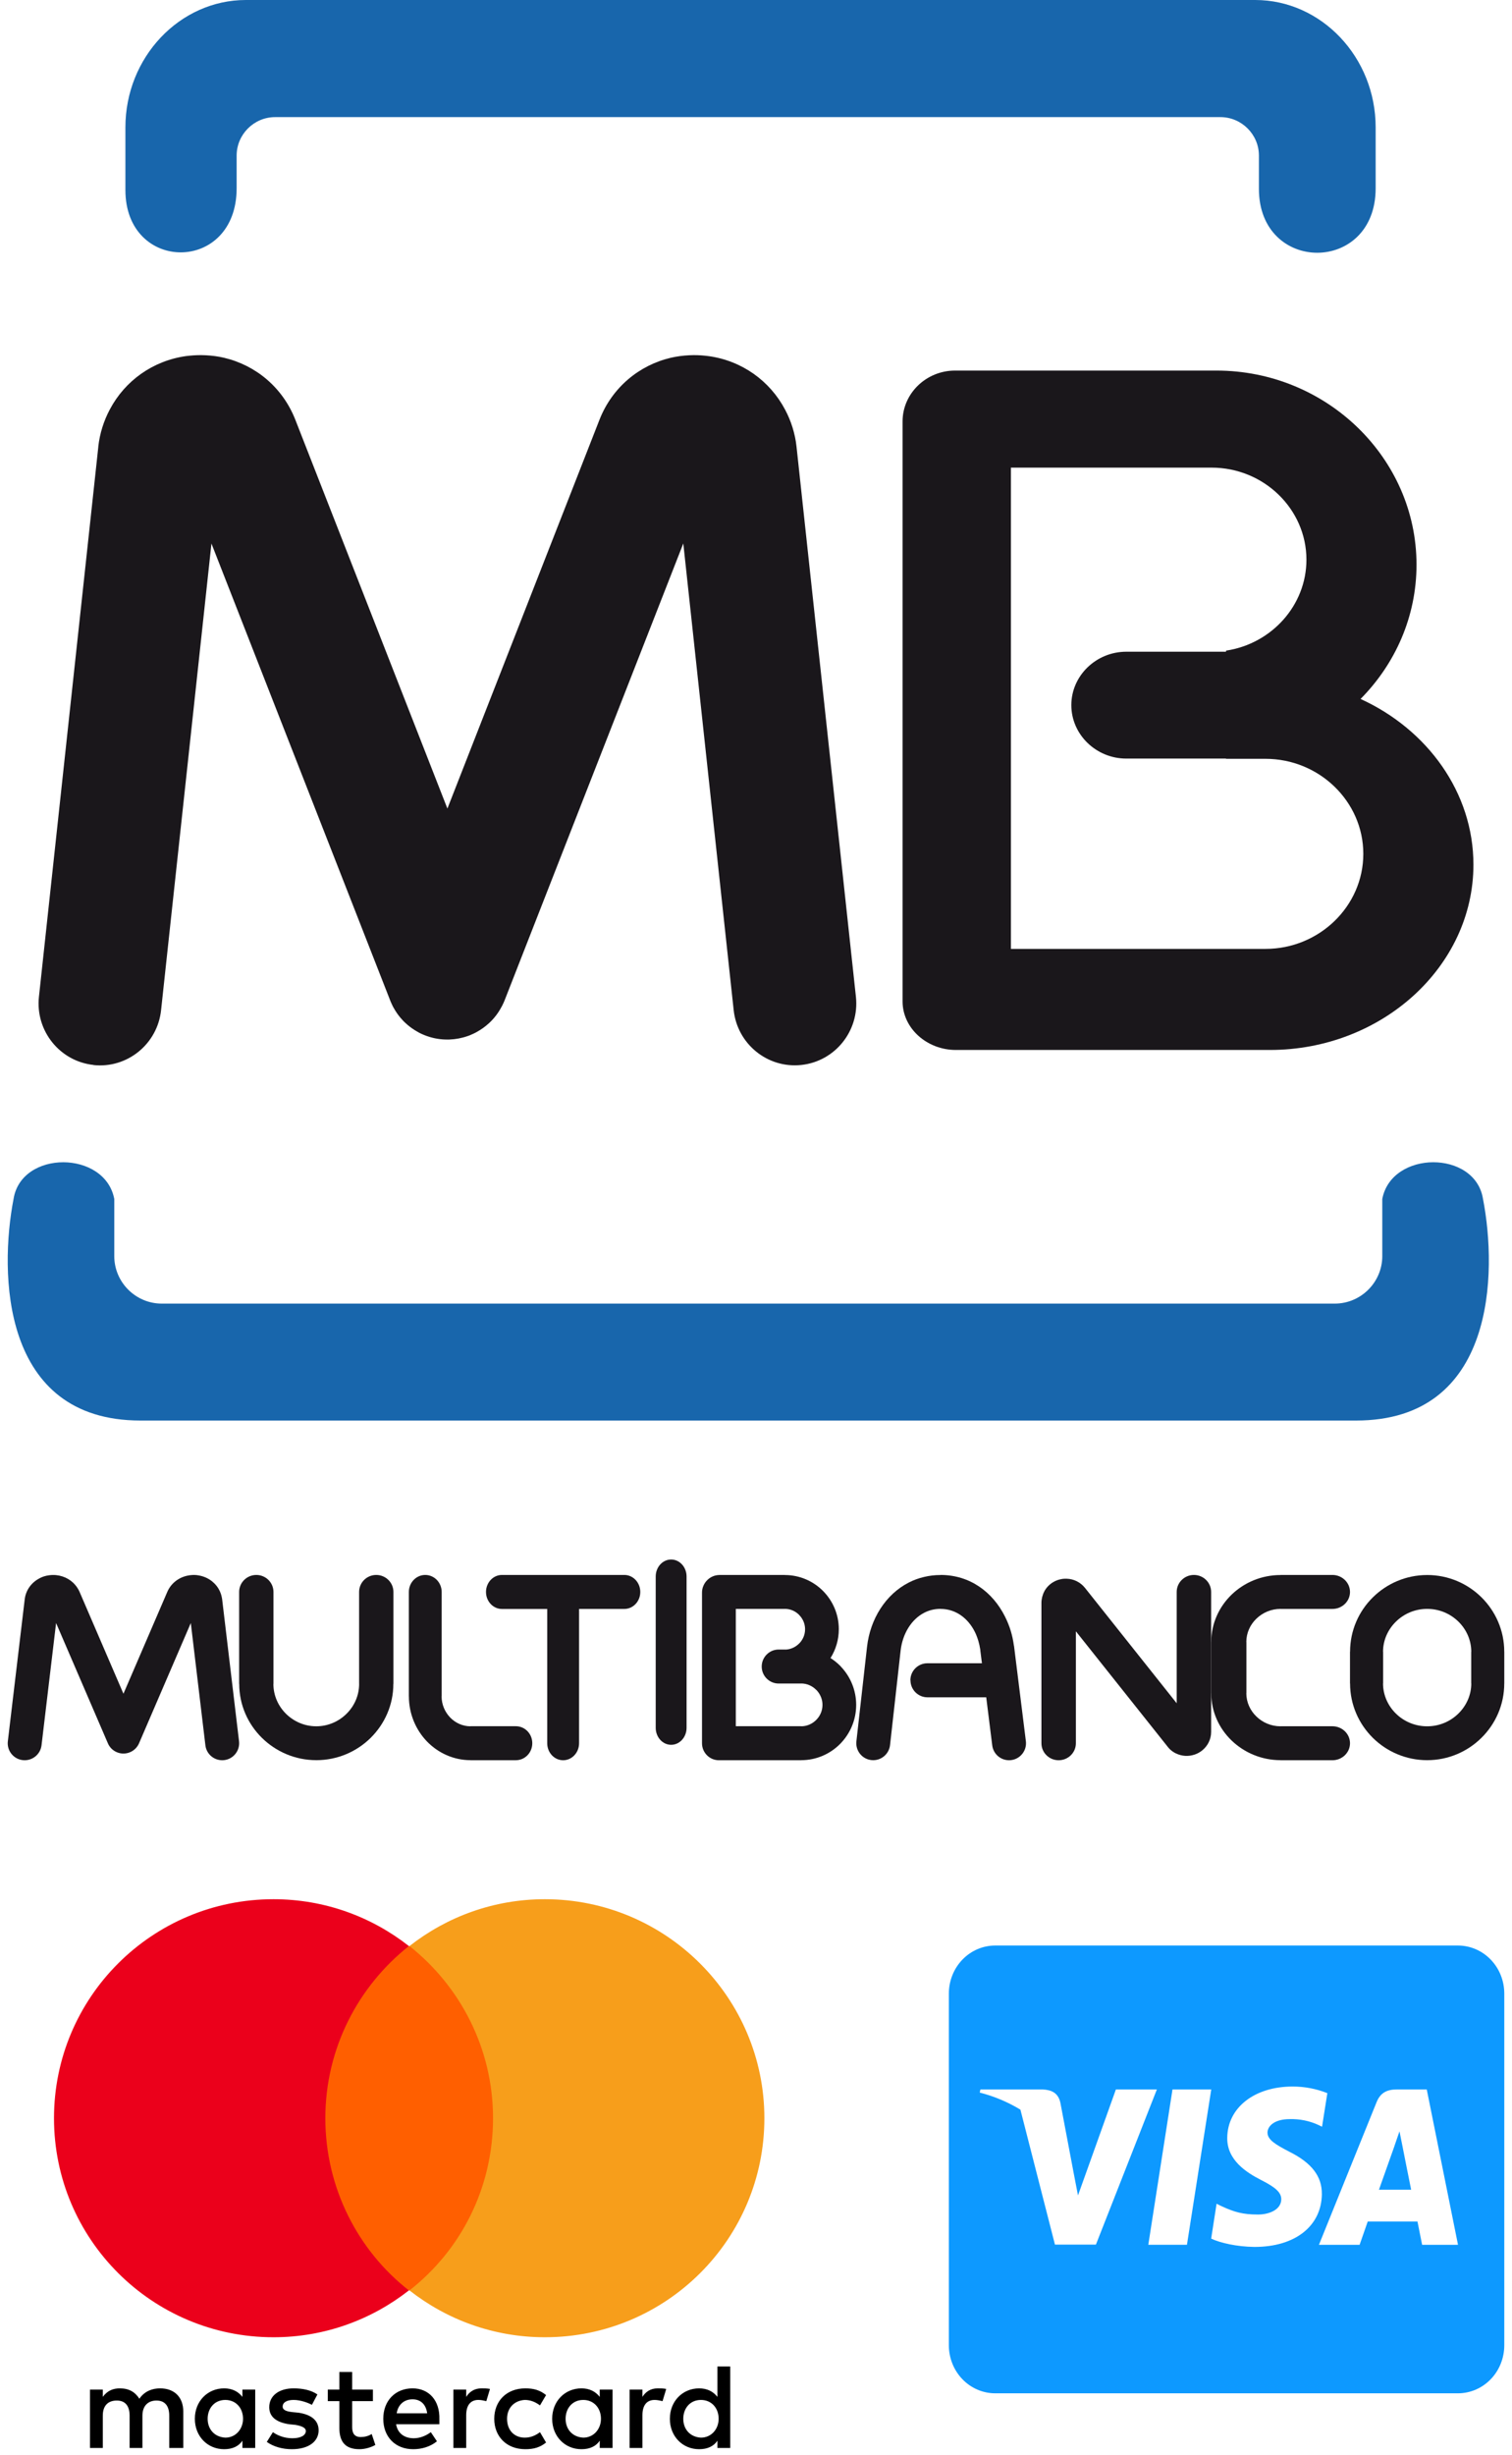
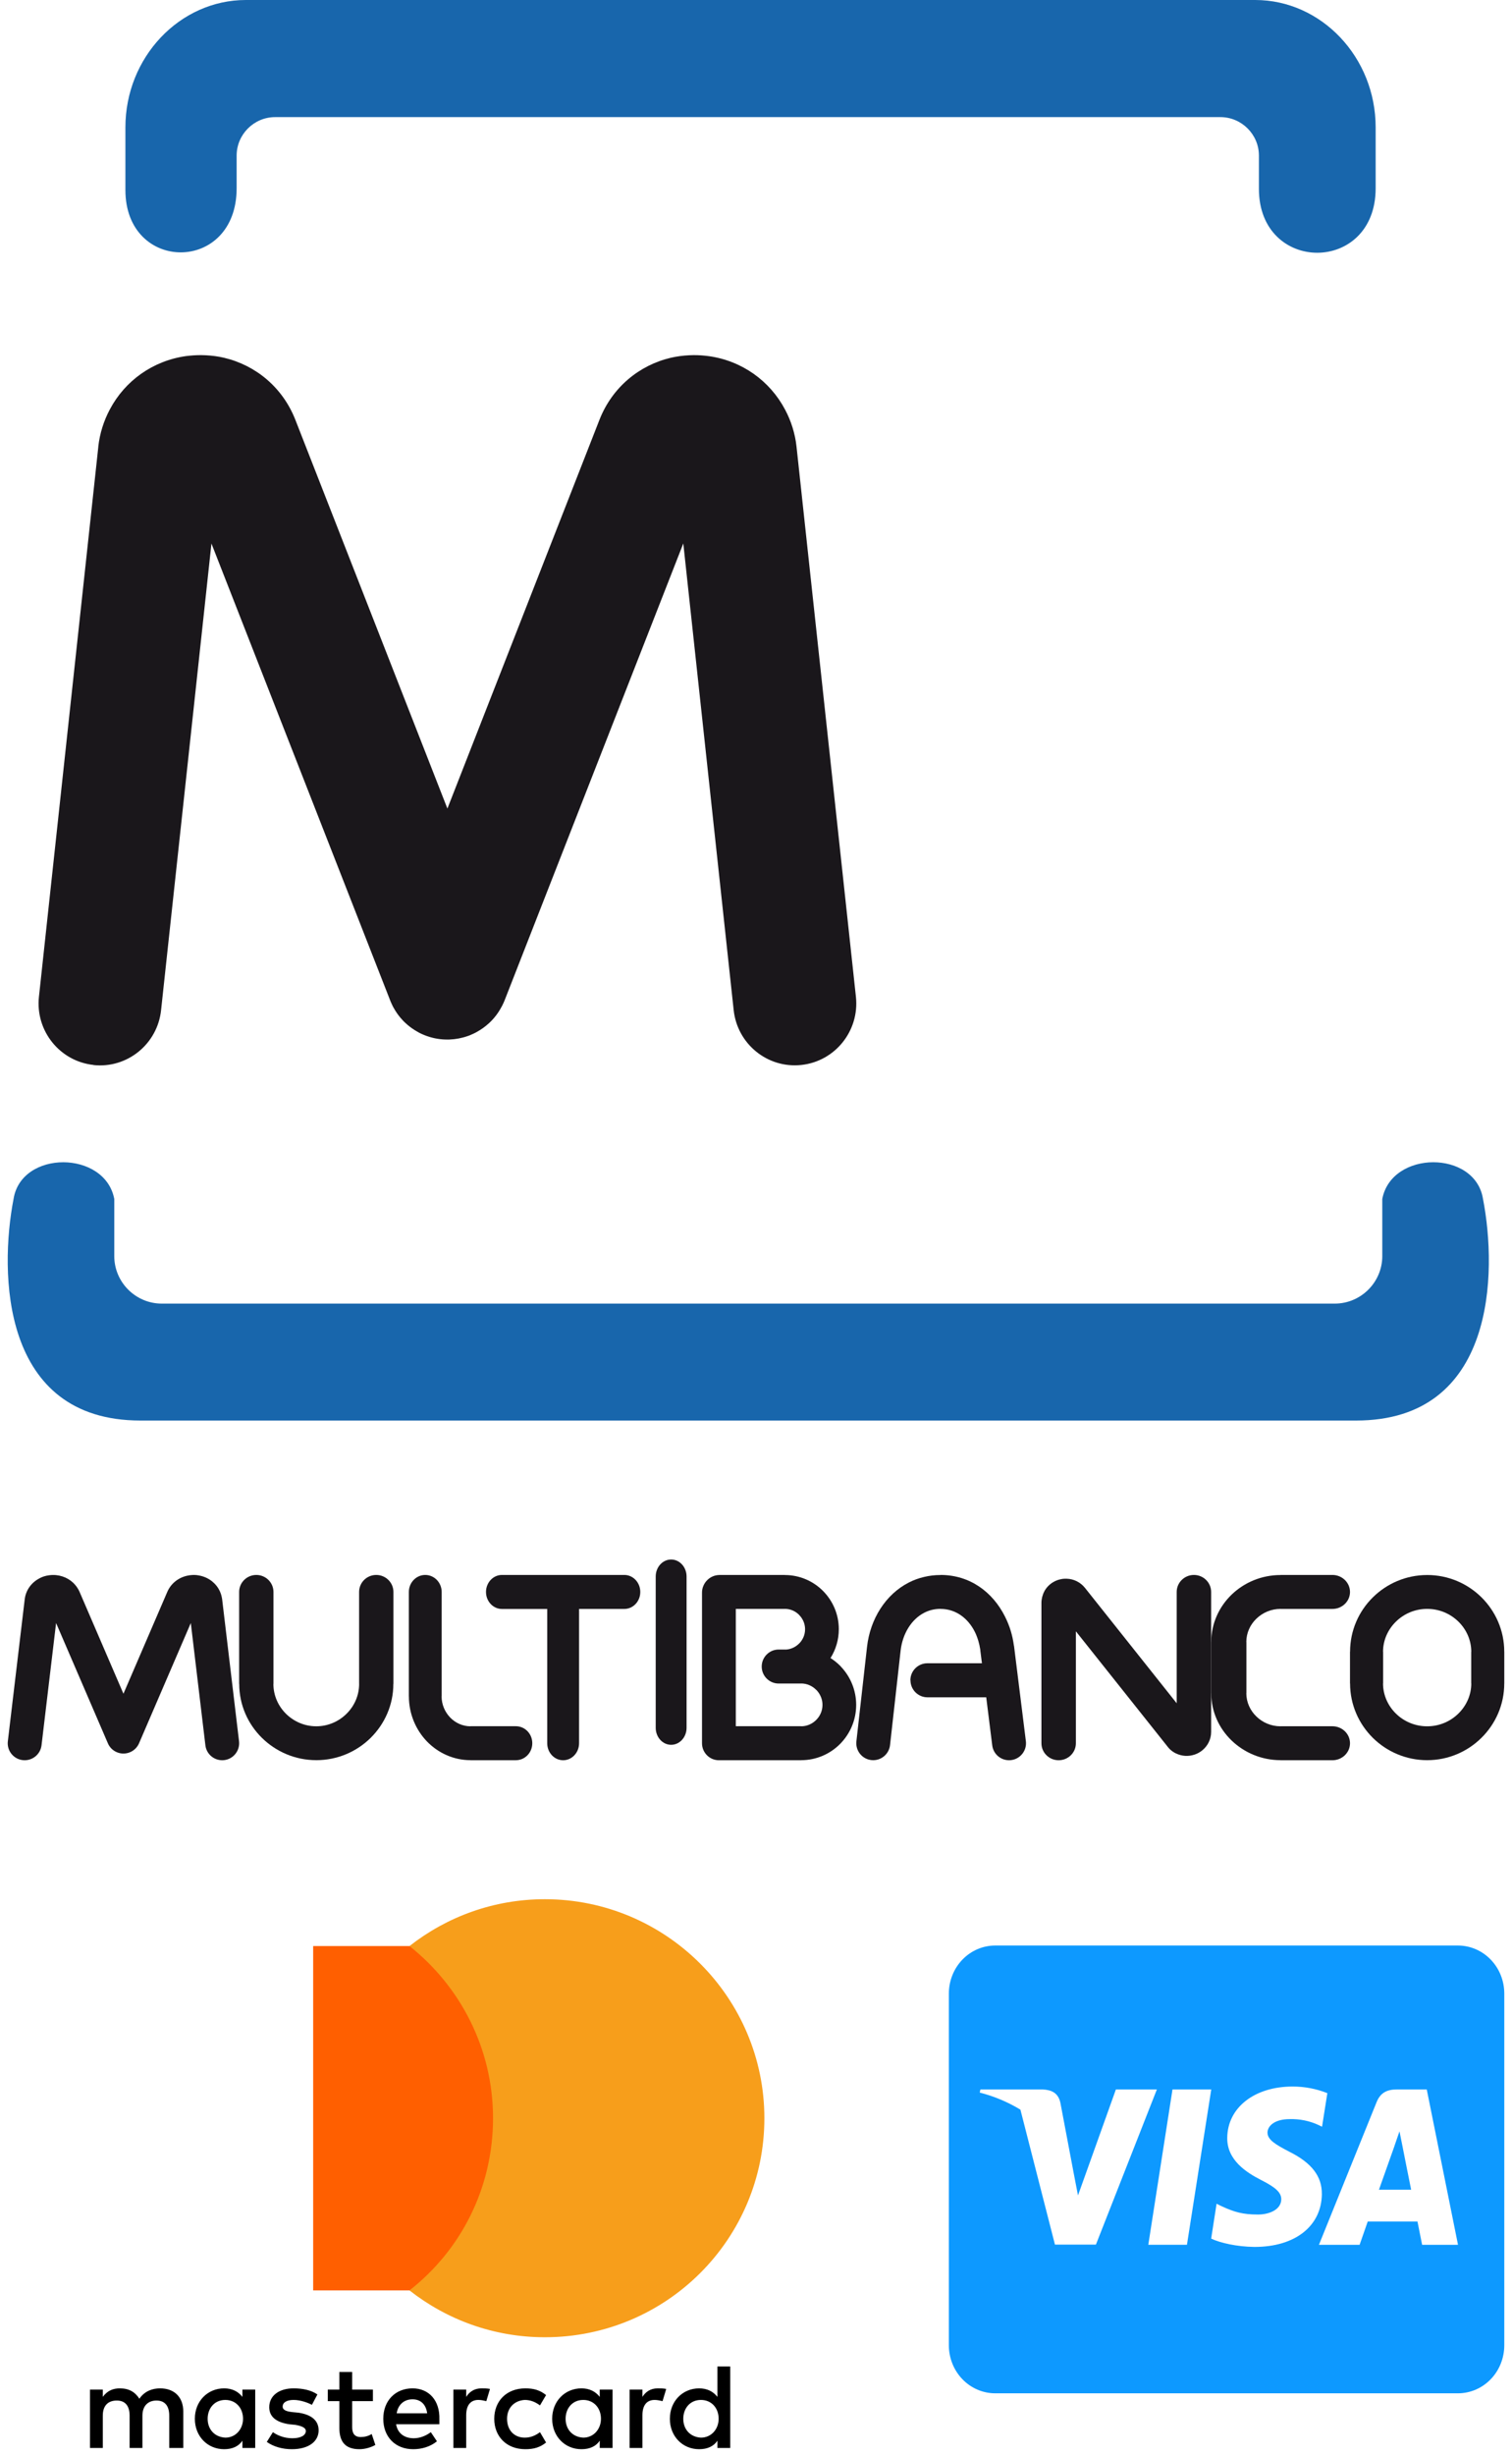
<svg xmlns="http://www.w3.org/2000/svg" width="98" height="159" viewBox="0 0 98 159" fill="none">
  <path d="M11.879 158.541V156.177C11.879 155.271 11.325 154.68 10.377 154.68C9.903 154.68 9.389 154.837 9.033 155.35C8.756 154.916 8.361 154.68 7.768 154.68C7.373 154.68 6.978 154.798 6.662 155.231V154.759H5.832V158.541H6.662V156.453C6.662 155.783 7.017 155.468 7.571 155.468C8.124 155.468 8.401 155.822 8.401 156.453V158.541H9.231V156.453C9.231 155.783 9.626 155.468 10.14 155.468C10.693 155.468 10.97 155.822 10.97 156.453V158.541H11.879ZM24.17 154.759H22.826V153.616H21.996V154.759H21.245V155.507H21.996V157.241C21.996 158.108 22.352 158.62 23.3 158.62C23.656 158.62 24.051 158.502 24.328 158.344L24.091 157.635C23.854 157.792 23.577 157.832 23.38 157.832C22.984 157.832 22.826 157.596 22.826 157.201V155.507H24.17V154.759ZM31.205 154.68C30.731 154.68 30.415 154.916 30.217 155.231V154.759H29.387V158.541H30.217V156.413C30.217 155.783 30.493 155.428 31.007 155.428C31.165 155.428 31.363 155.468 31.521 155.507L31.758 154.719C31.6 154.68 31.363 154.68 31.205 154.68ZM20.573 155.074C20.178 154.798 19.625 154.68 19.032 154.68C18.084 154.68 17.451 155.153 17.451 155.901C17.451 156.532 17.925 156.886 18.756 157.005L19.151 157.044C19.585 157.123 19.823 157.241 19.823 157.438C19.823 157.714 19.506 157.911 18.953 157.911C18.4 157.911 17.965 157.714 17.688 157.517L17.293 158.147C17.728 158.462 18.321 158.62 18.913 158.62C20.02 158.62 20.652 158.108 20.652 157.399C20.652 156.729 20.139 156.374 19.348 156.256L18.953 156.217C18.597 156.177 18.321 156.098 18.321 155.862C18.321 155.586 18.597 155.429 19.032 155.429C19.506 155.429 19.981 155.625 20.218 155.744L20.573 155.074ZM42.627 154.68C42.152 154.68 41.836 154.916 41.639 155.231V154.759H40.809V158.541H41.639V156.414C41.639 155.783 41.915 155.429 42.429 155.429C42.587 155.429 42.785 155.468 42.943 155.507L43.18 154.719C43.022 154.68 42.785 154.68 42.627 154.68ZM32.035 156.65C32.035 157.793 32.825 158.62 34.05 158.62C34.604 158.62 34.999 158.502 35.394 158.187L34.999 157.517C34.683 157.753 34.367 157.871 34.011 157.871C33.339 157.871 32.865 157.399 32.865 156.65C32.865 155.941 33.339 155.468 34.011 155.429C34.367 155.429 34.683 155.547 34.999 155.783L35.394 155.113C34.999 154.798 34.604 154.68 34.05 154.68C32.825 154.68 32.035 155.507 32.035 156.65ZM39.702 154.759H38.872V155.231C38.595 154.877 38.2 154.68 37.686 154.68C36.619 154.68 35.789 155.507 35.789 156.65C35.789 157.793 36.619 158.62 37.686 158.62C38.24 158.62 38.635 158.423 38.872 158.069V158.541H39.702V154.759ZM36.659 156.65C36.659 155.98 37.093 155.429 37.805 155.429C38.477 155.429 38.951 155.941 38.951 156.65C38.951 157.32 38.477 157.871 37.805 157.871C37.093 157.832 36.659 157.32 36.659 156.65ZM26.739 154.68C25.632 154.68 24.842 155.468 24.842 156.65C24.842 157.832 25.632 158.62 26.778 158.62C27.332 158.62 27.885 158.462 28.32 158.108L27.924 157.517C27.608 157.753 27.213 157.911 26.818 157.911C26.304 157.911 25.79 157.675 25.672 157.004H28.478V156.689C28.517 155.468 27.806 154.68 26.739 154.68ZM26.739 155.389C27.252 155.389 27.608 155.704 27.687 156.296H25.711C25.79 155.783 26.146 155.389 26.739 155.389ZM47.33 153.261H46.5V155.231C46.223 154.877 45.828 154.68 45.314 154.68C44.247 154.68 43.417 155.507 43.417 156.65C43.417 157.793 44.247 158.62 45.314 158.62C45.867 158.62 46.263 158.423 46.5 158.069V158.541H47.33V153.261ZM44.286 156.65C44.286 155.98 44.721 155.429 45.432 155.429C46.104 155.429 46.579 155.941 46.579 156.65C46.579 157.32 46.104 157.871 45.432 157.871C44.721 157.832 44.286 157.32 44.286 156.65ZM16.542 154.759H15.712V155.231C15.435 154.877 15.04 154.68 14.526 154.68C13.459 154.68 12.629 155.507 12.629 156.65C12.629 157.793 13.459 158.62 14.526 158.62C15.08 158.62 15.475 158.423 15.712 158.069V158.541H16.542V154.759ZM13.459 156.65C13.459 155.98 13.894 155.429 14.605 155.429C15.277 155.429 15.752 155.941 15.752 156.65C15.752 157.32 15.277 157.871 14.605 157.871C13.894 157.832 13.459 157.32 13.459 156.65Z" fill="black" />
  <path d="M20.297 126.034H32.746V148.336H20.297V126.034Z" fill="#FF5F00" />
-   <path d="M21.087 137.185C21.087 132.654 23.221 128.635 26.502 126.034C24.091 124.143 21.048 123 17.728 123C9.863 123 3.5 129.344 3.5 137.185C3.5 145.026 9.863 151.37 17.728 151.37C21.048 151.37 24.091 150.227 26.502 148.336C23.221 145.775 21.087 141.716 21.087 137.185Z" fill="#EB001B" />
  <path d="M49.543 137.185C49.543 145.026 43.18 151.37 35.315 151.37C31.995 151.37 28.952 150.227 26.541 148.336C29.861 145.735 31.956 141.716 31.956 137.185C31.956 132.654 29.821 128.635 26.541 126.034C28.952 124.143 31.995 123 35.315 123C43.18 123 49.543 129.383 49.543 137.185Z" fill="#F79E1B" />
  <path d="M90.882 138.901C90.882 138.901 91.357 141.31 91.463 141.814H89.377L90.377 138.998C90.364 139.018 90.583 138.409 90.707 138.033L90.882 138.901ZM97.5 129.107V151.893C97.499 152.716 97.183 153.506 96.62 154.089C96.058 154.671 95.295 154.999 94.5 155H64.5C63.705 154.999 62.942 154.671 62.38 154.089C61.817 153.506 61.501 152.716 61.5 151.893V129.107C61.501 128.284 61.817 127.494 62.38 126.911C62.942 126.329 63.705 126.001 64.5 126H94.5C95.295 126.001 96.058 126.329 96.62 126.911C97.183 127.494 97.499 128.284 97.5 129.107ZM71.032 145.368L74.982 135.322H72.326L69.87 142.184L69.601 140.792L68.726 136.17C68.582 135.53 68.138 135.348 67.588 135.322H63.545L63.501 135.523C64.427 135.758 65.315 136.131 66.138 136.629L68.376 145.368H71.032ZM76.932 145.381L78.507 135.322H75.995L74.427 145.381H76.932ZM85.675 142.093C85.688 140.947 85.013 140.074 83.57 139.355C82.689 138.894 82.151 138.585 82.151 138.111C82.163 137.684 82.608 137.243 83.594 137.243C84.237 137.224 84.876 137.354 85.463 137.626L85.688 137.735L86.032 135.56C85.314 135.276 84.551 135.131 83.782 135.132C81.3 135.132 79.557 136.505 79.544 138.459C79.525 139.902 80.794 140.705 81.745 141.19C82.713 141.681 83.045 142.005 83.045 142.439C83.033 143.112 82.258 143.422 81.539 143.422C80.539 143.422 80.001 143.26 79.182 142.885L78.852 142.723L78.502 144.982C79.089 145.261 80.177 145.507 81.302 145.519C83.939 145.525 85.657 144.172 85.677 142.089L85.675 142.093ZM94.5 145.381L92.475 135.322H90.531C89.931 135.322 89.475 135.504 89.218 136.158L85.487 145.382H88.123C88.123 145.382 88.554 144.139 88.649 143.874H91.874C91.949 144.231 92.174 145.382 92.174 145.382L94.5 145.381Z" fill="#0D99FF" />
-   <path d="M78.846 24H61.9C60.031 24 58.5 25.482 58.5 27.294V64.854C58.5 66.584 60.059 68 61.96 68H82.302C89.561 68 95.5 62.601 95.5 56C95.5 51.319 92.51 47.241 88.184 45.267C90.429 43.004 91.811 39.938 91.811 36.572C91.811 29.656 85.975 24 78.844 24H78.846ZM88.363 55.299C88.363 58.685 85.51 61.454 82.021 61.454H65.523V30.286H78.532C81.911 30.286 84.676 32.968 84.676 36.247C84.676 39.218 82.403 41.699 79.465 42.138V42.208H73.003C71.041 42.208 69.438 43.765 69.438 45.667C69.438 47.57 71.041 49.129 73.003 49.129H79.465V49.144H82.021C85.51 49.144 88.363 51.912 88.363 55.299Z" fill="#1A171B" />
  <path d="M20.499 114H20.501V113.996C21.876 113.995 23.125 113.441 24.026 112.549C24.933 111.652 25.495 110.416 25.495 109.055H25.5V103.102C25.5 102.494 25.001 102 24.386 102C23.77 102 23.275 102.494 23.275 103.102V109.054L23.277 109.055C23.277 109.807 22.966 110.494 22.459 110.991C21.957 111.49 21.261 111.801 20.501 111.801V111.796H20.495V111.801C19.735 111.801 19.043 111.49 18.539 110.994C18.033 110.494 17.72 109.807 17.72 109.055H17.725V103.102C17.725 102.494 17.226 102 16.613 102C15.999 102 15.5 102.494 15.5 103.102V109.054L15.505 109.055C15.505 110.416 16.065 111.649 16.968 112.542C17.873 113.437 19.122 113.995 20.497 113.995V113.998H20.499V114Z" fill="#1A171B" />
  <path d="M33.436 113.998C34.026 113.998 34.5 113.506 34.5 112.898C34.5 112.289 34.026 111.797 33.436 111.797H30.498V111.802C29.985 111.802 29.515 111.583 29.176 111.231C28.836 110.877 28.622 110.392 28.622 109.863H28.627V103.102C28.627 102.494 28.149 102 27.562 102C26.975 102 26.5 102.494 26.5 103.102V109.863H26.502C26.503 111.001 26.951 112.032 27.671 112.781C28.395 113.529 29.397 113.996 30.497 113.996V114H33.435L33.436 113.998Z" fill="#1A171B" />
  <path d="M6.058 68.977C8.246 69.211 10.209 67.617 10.441 65.416L13.705 35.201L25.283 64.775L25.305 64.831L25.31 64.844L25.355 64.948L25.373 64.989L25.396 65.035L25.418 65.084L25.43 65.111L25.468 65.183V65.192L25.505 65.254L25.526 65.29C25.647 65.51 25.788 65.713 25.947 65.903L25.96 65.918C25.998 65.963 26.038 66.008 26.079 66.051V66.054C26.111 66.089 26.144 66.121 26.176 66.156C26.21 66.187 26.241 66.22 26.277 66.251C26.32 66.294 26.366 66.333 26.411 66.371L26.424 66.383C26.613 66.541 26.816 66.684 27.035 66.807L27.071 66.827L27.129 66.862L27.138 66.867L27.237 66.917L27.287 66.941L27.33 66.962L27.372 66.98L27.422 67.003L27.473 67.023L27.489 67.029L27.54 67.051C27.97 67.22 28.41 67.308 28.846 67.323H28.896L28.95 67.325H29.089L29.137 67.323C29.527 67.308 29.921 67.237 30.306 67.101L30.335 67.092L30.39 67.072L30.424 67.06L30.445 67.051L30.482 67.035L30.523 67.018L30.564 66.999L30.614 66.977L30.657 66.958L30.705 66.936L30.749 66.913L30.782 66.898L30.852 66.862H30.854L30.929 66.819L30.948 66.808C31.199 66.667 31.428 66.502 31.636 66.316L31.697 66.263L31.709 66.252C32.031 65.953 32.303 65.598 32.515 65.192L32.529 65.171L32.558 65.113L32.572 65.084L32.599 65.027L32.618 64.991L32.645 64.929L32.651 64.913L32.712 64.774V64.769L32.724 64.741L44.288 35.196L47.552 65.411C47.785 67.612 49.746 69.206 51.935 68.972C54.122 68.74 55.71 66.765 55.477 64.564L51.628 28.942V28.932L51.623 28.916H51.625C51.581 28.5 51.492 28.088 51.367 27.682C51.245 27.29 51.084 26.901 50.882 26.524C49.898 24.666 48.089 23.363 45.933 23.064H45.926C45.854 23.052 45.781 23.045 45.709 23.038C45.371 23.002 45.033 22.991 44.702 23.007H44.687C44.256 23.028 43.853 23.083 43.482 23.169C41.423 23.652 39.674 25.092 38.851 27.195L28.998 52.366L19.146 27.195C18.323 25.092 16.575 23.652 14.515 23.169C14.147 23.081 13.741 23.028 13.312 23.007H13.296C12.966 22.991 12.629 23.002 12.29 23.036C12.218 23.043 12.144 23.05 12.072 23.06H12.066C9.904 23.362 8.098 24.663 7.116 26.522C6.914 26.901 6.755 27.288 6.632 27.68C6.505 28.087 6.42 28.498 6.372 28.915H6.373V28.93L6.372 28.941L2.523 64.562C2.29 66.763 3.875 68.736 6.062 68.97L6.058 68.977Z" fill="#1A171B" />
  <path d="M1.471 113.992C2.073 114.063 2.619 113.634 2.692 113.031L3.635 105.114L6.992 112.902C7.097 113.151 7.298 113.362 7.567 113.478C8.125 113.717 8.772 113.46 9.012 112.902L12.367 105.114L13.312 113.031C13.383 113.634 13.929 114.063 14.533 113.992C15.132 113.92 15.562 113.376 15.493 112.771L14.399 103.58V103.571C14.392 103.522 14.383 103.474 14.371 103.426C14.357 103.352 14.335 103.28 14.312 103.211C14.274 103.101 14.226 102.997 14.166 102.896C13.885 102.423 13.387 102.092 12.798 102.018H12.793V102.014H12.786C12.758 102.009 12.729 102.007 12.705 102.006H12.698C12.62 101.998 12.542 101.998 12.459 102.004C12.351 102.009 12.242 102.025 12.134 102.048C11.567 102.173 11.084 102.545 10.846 103.091L8.001 109.693L5.155 103.091C5.135 103.046 5.116 103.008 5.095 102.969C5.056 102.898 5.013 102.829 4.966 102.762C4.895 102.665 4.821 102.58 4.741 102.504C4.344 102.131 3.78 101.945 3.206 102.018H3.194L3.187 102.02C3.063 102.036 2.955 102.059 2.861 102.09C2.833 102.099 2.805 102.11 2.775 102.119C2.702 102.147 2.632 102.179 2.563 102.216C2.04 102.486 1.674 102.978 1.602 103.578L0.508 112.771C0.436 113.374 0.867 113.92 1.469 113.992H1.471Z" fill="#1A171B" />
  <path d="M36.5 114C37.069 114 37.532 113.508 37.532 112.899V104.201H40.468C41.037 104.201 41.5 103.709 41.5 103.102C41.5 102.495 41.037 102 40.468 102H32.532C31.963 102 31.5 102.494 31.5 103.102C31.5 103.711 31.963 104.203 32.532 104.203H35.468V112.899C35.468 113.508 35.931 114 36.5 114Z" fill="#1A171B" />
  <path d="M42.5 102.102V111.899C42.5 112.508 42.949 113 43.5 113C44.051 113 44.5 112.508 44.5 111.899V102.102C44.5 101.494 44.055 101 43.5 101C42.945 101 42.5 101.494 42.5 102.102Z" fill="#1A171B" />
  <path d="M59.013 108.824C59.013 109.431 59.506 109.924 60.113 109.924H63.922L64.311 113.033C64.383 113.636 64.931 114.065 65.534 113.992C66.136 113.918 66.566 113.369 66.492 112.766L65.73 106.648V106.639C65.725 106.604 65.718 106.57 65.71 106.536C65.666 106.221 65.601 105.922 65.516 105.639C65.422 105.324 65.297 105.011 65.143 104.705C64.351 103.115 62.87 102 60.963 102H60.954V102.005C60.581 102.005 60.224 102.048 59.885 102.131C59.535 102.214 59.209 102.334 58.911 102.487C57.4 103.256 56.399 104.854 56.196 106.66L55.507 112.778C55.441 113.382 55.876 113.925 56.477 113.99C57.08 114.057 57.62 113.62 57.688 113.019L58.373 106.901C58.497 105.818 59.063 104.879 59.904 104.447C60.067 104.365 60.231 104.302 60.394 104.263C60.571 104.22 60.758 104.196 60.949 104.196V104.199H60.958C61.956 104.199 62.746 104.811 63.183 105.684C63.27 105.855 63.344 106.052 63.409 106.264C63.466 106.453 63.506 106.643 63.535 106.827C63.535 106.853 63.536 106.88 63.542 106.904V106.913L63.644 107.72H60.106C59.499 107.72 59.006 108.214 59.006 108.82L59.013 108.824Z" fill="#1A171B" />
  <path d="M77.443 113.628C77.475 113.618 77.507 113.605 77.534 113.593H77.536L77.549 113.586C77.599 113.565 77.646 113.544 77.689 113.519C77.771 113.475 77.847 113.423 77.917 113.367C78.281 113.073 78.5 112.64 78.5 112.16V103.102C78.5 102.494 77.999 102 77.384 102C76.768 102 76.267 102.494 76.267 103.102V110.31L70.325 102.84C70.031 102.471 69.602 102.26 69.144 102.244H69.115C69.011 102.242 68.921 102.246 68.846 102.257V102.26H68.839C68.799 102.267 68.76 102.276 68.72 102.285C68.668 102.294 68.616 102.308 68.566 102.326C68.184 102.455 67.88 102.713 67.694 103.047H67.696V103.051C67.658 103.122 67.624 103.187 67.604 103.249V103.253C67.561 103.366 67.531 103.484 67.514 103.608C67.505 103.668 67.5 103.732 67.5 103.796V112.9C67.5 113.508 68.001 114 68.616 114C69.232 114 69.733 113.508 69.733 112.9V105.65L75.677 113.119L75.689 113.137L75.727 113.181C75.777 113.241 75.824 113.289 75.869 113.328C75.941 113.391 76.016 113.446 76.09 113.49C76.136 113.519 76.185 113.544 76.235 113.565C76.603 113.74 77.026 113.77 77.432 113.632H77.443V113.628Z" fill="#1A171B" />
  <path d="M86.36 104.201C86.989 104.201 87.5 103.709 87.5 103.103C87.5 102.496 86.989 102 86.36 102H82.997V102.005C81.76 102.005 80.641 102.492 79.827 103.274C79.013 104.06 78.507 105.146 78.505 106.343H78.5V109.656L78.505 109.657C78.507 110.854 79.011 111.937 79.823 112.719C80.637 113.504 81.762 113.996 83.001 113.996V114H86.36C86.989 114 87.5 113.508 87.5 112.899C87.5 112.291 86.989 111.799 86.36 111.799H83.001V111.802C82.392 111.802 81.839 111.561 81.436 111.17C81.031 110.781 80.78 110.245 80.78 109.657H80.785V106.343H80.78C80.78 105.755 81.029 105.219 81.434 104.831C81.839 104.44 82.394 104.198 82.999 104.198V104.201H86.36Z" fill="#1A171B" />
  <path d="M92.502 102.005V102H92.497V102.005C91.132 102.005 89.887 102.557 88.984 103.448C88.07 104.347 87.505 105.596 87.505 106.973H87.5V109.026L87.505 109.027C87.505 110.406 88.072 111.652 88.982 112.552C89.885 113.443 91.132 113.996 92.5 113.996V114H92.505V113.996C93.87 113.995 95.115 113.443 96.016 112.552C96.931 111.653 97.498 110.404 97.498 109.027H97.5V106.971H97.498C97.498 105.594 96.931 104.347 96.019 103.446C95.116 102.556 93.874 102.004 92.505 102.004L92.502 102.005ZM95.361 109.027C95.361 109.779 95.042 110.468 94.532 110.97C94.013 111.485 93.295 111.802 92.503 111.802V111.799H92.498V111.802C91.706 111.802 90.987 111.484 90.466 110.97C89.958 110.466 89.642 109.778 89.641 109.027H89.646V106.974L89.641 106.973C89.642 106.221 89.96 105.532 90.47 105.03C90.989 104.516 91.709 104.198 92.498 104.198V104.201H92.503V104.198C93.296 104.198 94.015 104.516 94.535 105.03C95.044 105.532 95.359 106.222 95.361 106.973H95.356V109.027H95.361Z" fill="#1A171B" />
  <path d="M46.64 102V102.004C46.619 102.002 46.596 102.004 46.575 102.005C46.286 102.021 46.043 102.142 45.856 102.318L45.842 102.333C45.734 102.437 45.646 102.566 45.588 102.71C45.53 102.842 45.5 102.991 45.5 103.148V112.899C45.5 113.508 45.992 114 46.594 114H51.929V113.996C52.911 113.996 53.803 113.595 54.446 112.949C55.091 112.3 55.493 111.403 55.493 110.415H55.5V110.41H55.493C55.491 109.46 55.121 108.595 54.518 107.954C54.497 107.931 54.474 107.904 54.451 107.88C54.264 107.692 54.053 107.524 53.829 107.382C54.169 106.841 54.367 106.201 54.367 105.514H54.372L54.367 105.512C54.367 104.544 53.974 103.669 53.343 103.035C52.712 102.4 51.834 102.005 50.87 102.005V102H46.64ZM51.79 104.585C52.032 104.826 52.181 105.155 52.181 105.514H52.176L52.181 105.516C52.181 105.877 52.032 106.206 51.795 106.443H51.792C51.573 106.662 51.284 106.806 50.967 106.83H50.467C49.864 106.83 49.37 107.324 49.37 107.933C49.37 108.541 49.864 109.032 50.467 109.032H51.926V109.028C52.301 109.028 52.647 109.185 52.899 109.439L52.941 109.477C53.167 109.727 53.309 110.054 53.309 110.41H53.304V110.415H53.309C53.309 110.794 53.154 111.139 52.902 111.39C52.65 111.643 52.305 111.801 51.929 111.801V111.797H47.691V104.199H50.87V104.196C51.228 104.196 51.554 104.344 51.792 104.583L51.79 104.585Z" fill="#1A171B" />
  <path fill-rule="evenodd" clip-rule="evenodd" d="M81.352 0C85.648 0 89.163 3.712 89.163 8.25V12.192C89.163 17.766 81.596 17.745 81.596 12.229V10.074C81.596 8.706 80.472 7.585 79.101 7.585H17.832C16.461 7.585 15.338 8.706 15.338 10.076V12.187C15.338 17.73 8.128 17.691 8.128 12.306V8.25C8.128 3.712 11.645 0 15.937 0H81.352ZM87.897 92C96.952 92 97.043 82.393 96.121 77.652C95.618 74.465 90.191 74.491 89.592 77.652V81.353C89.592 83.044 88.206 84.427 86.512 84.427H10.486C8.792 84.427 7.407 83.043 7.407 81.353V77.652C6.808 74.493 1.383 74.465 0.878 77.652C-0.042 82.393 0.046 92 9.103 92H87.897Z" fill="#1866AC" />
</svg>